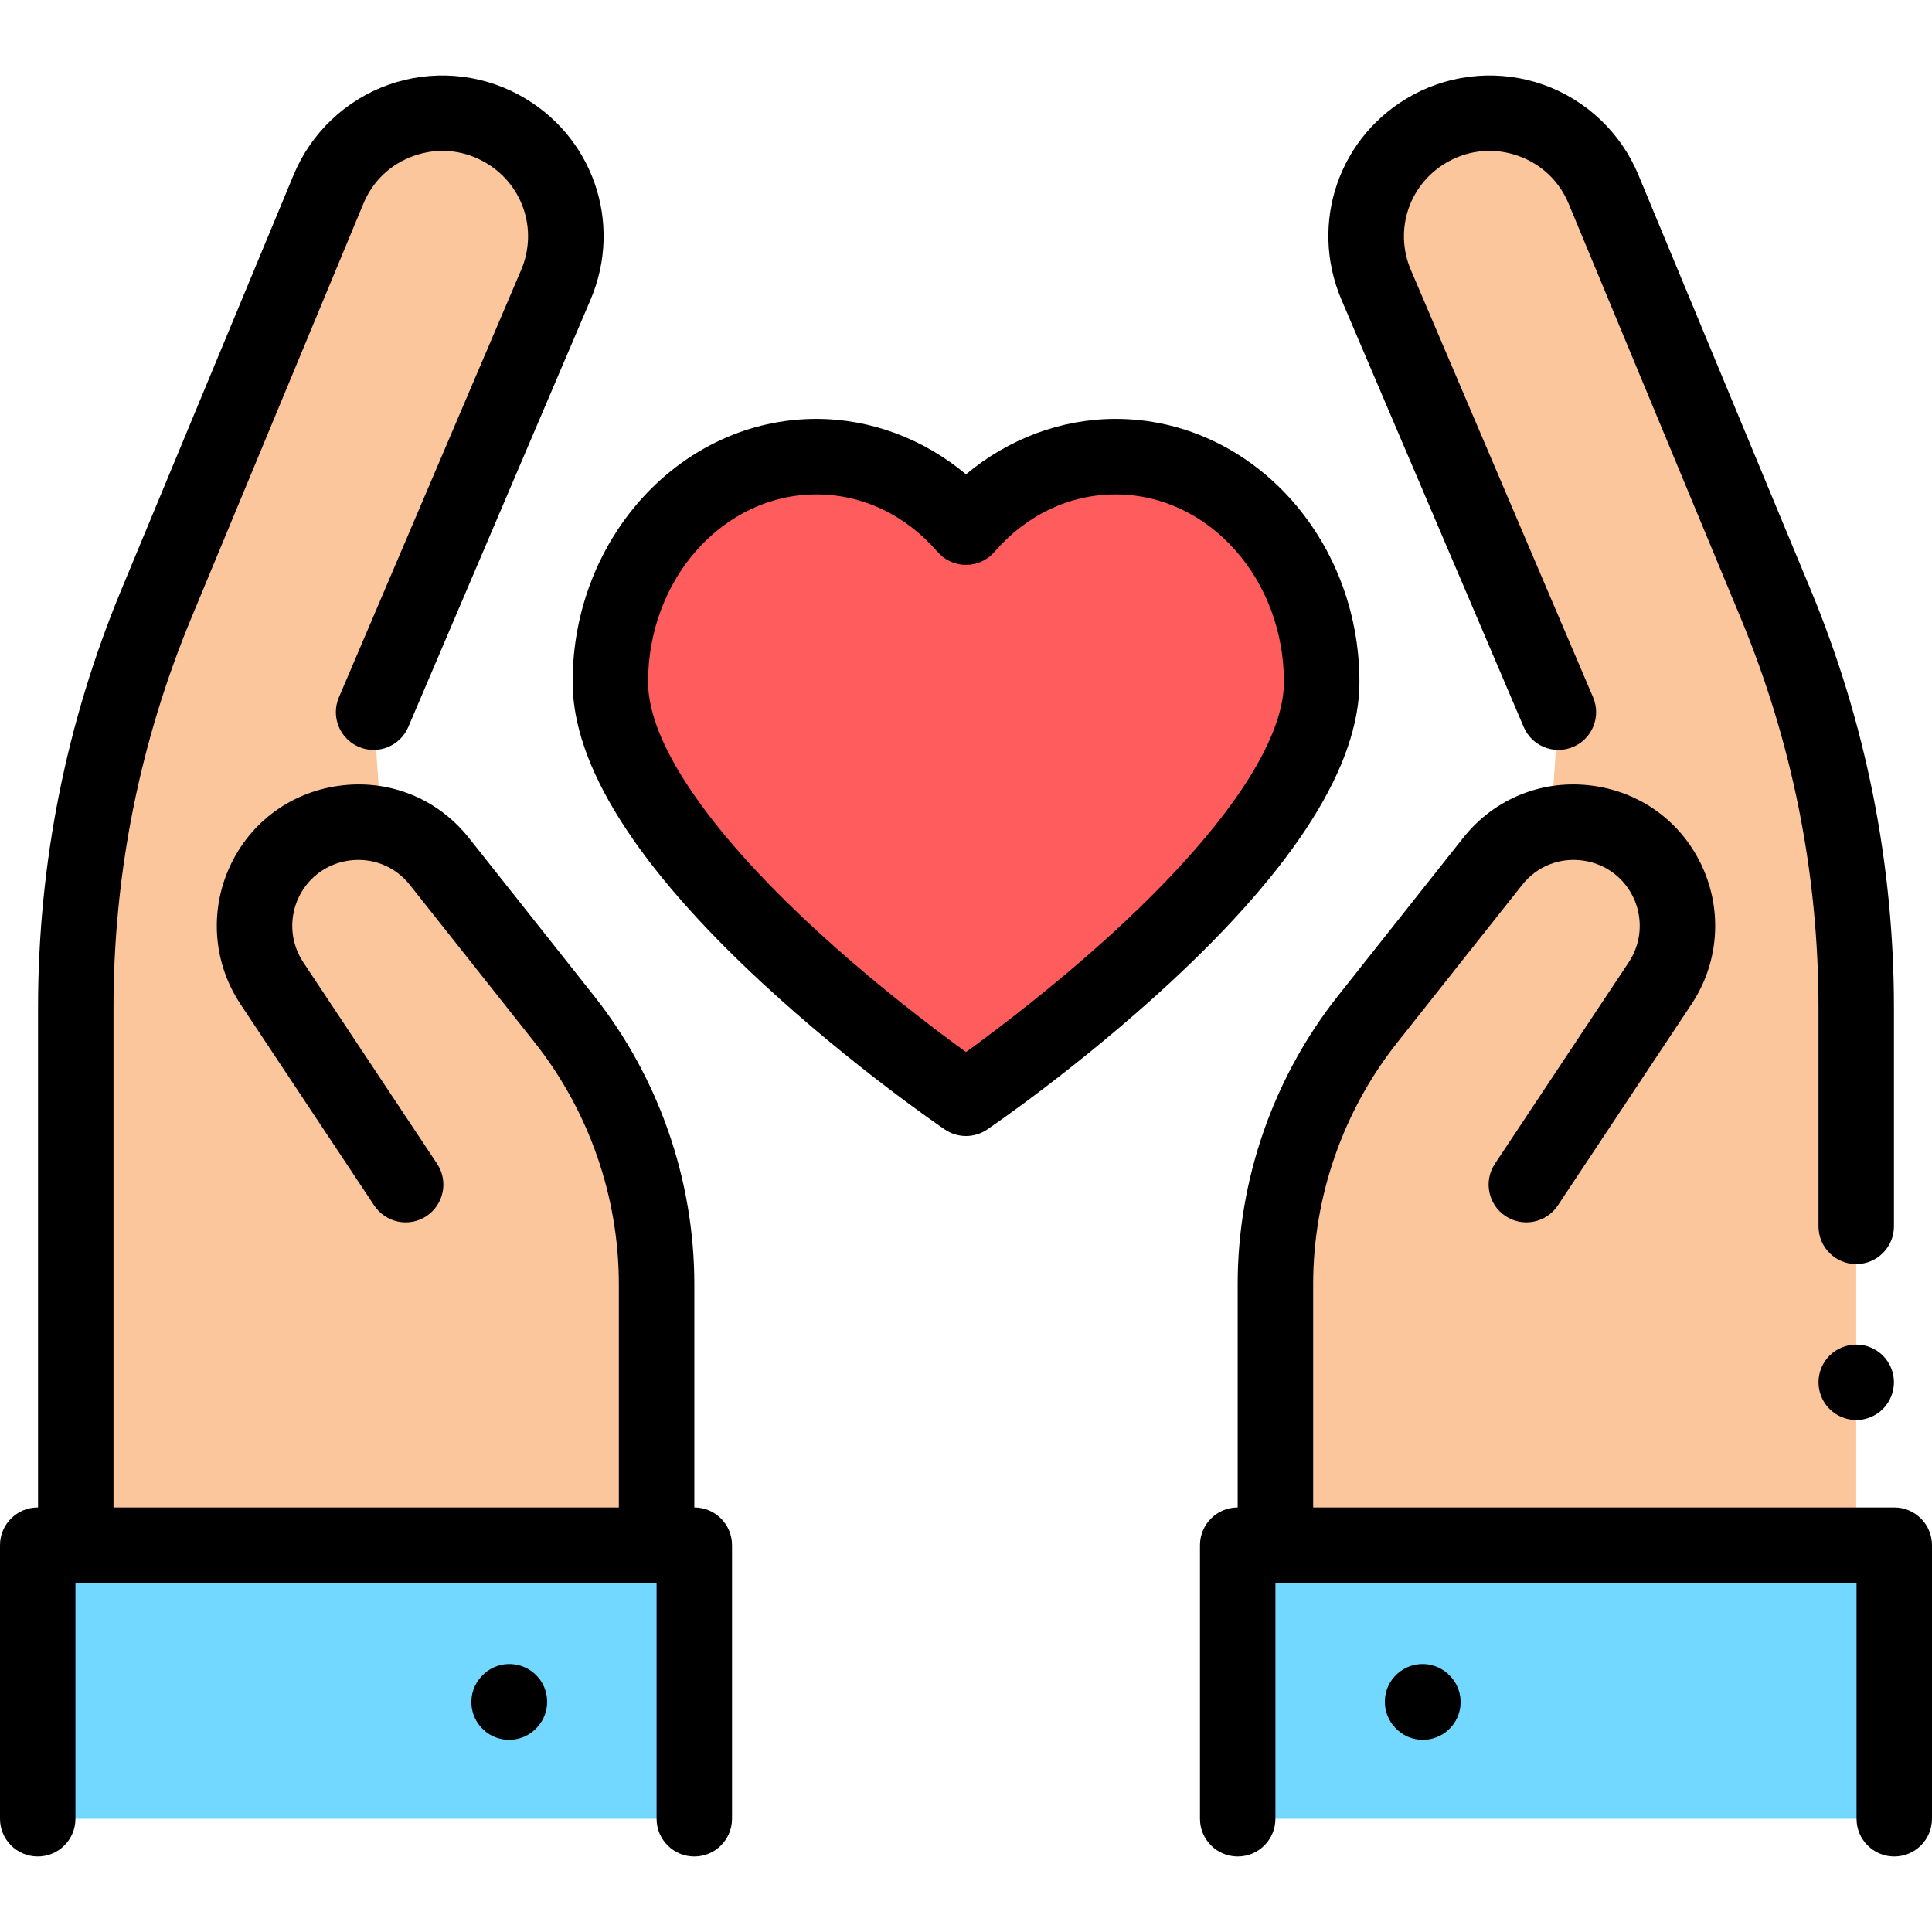
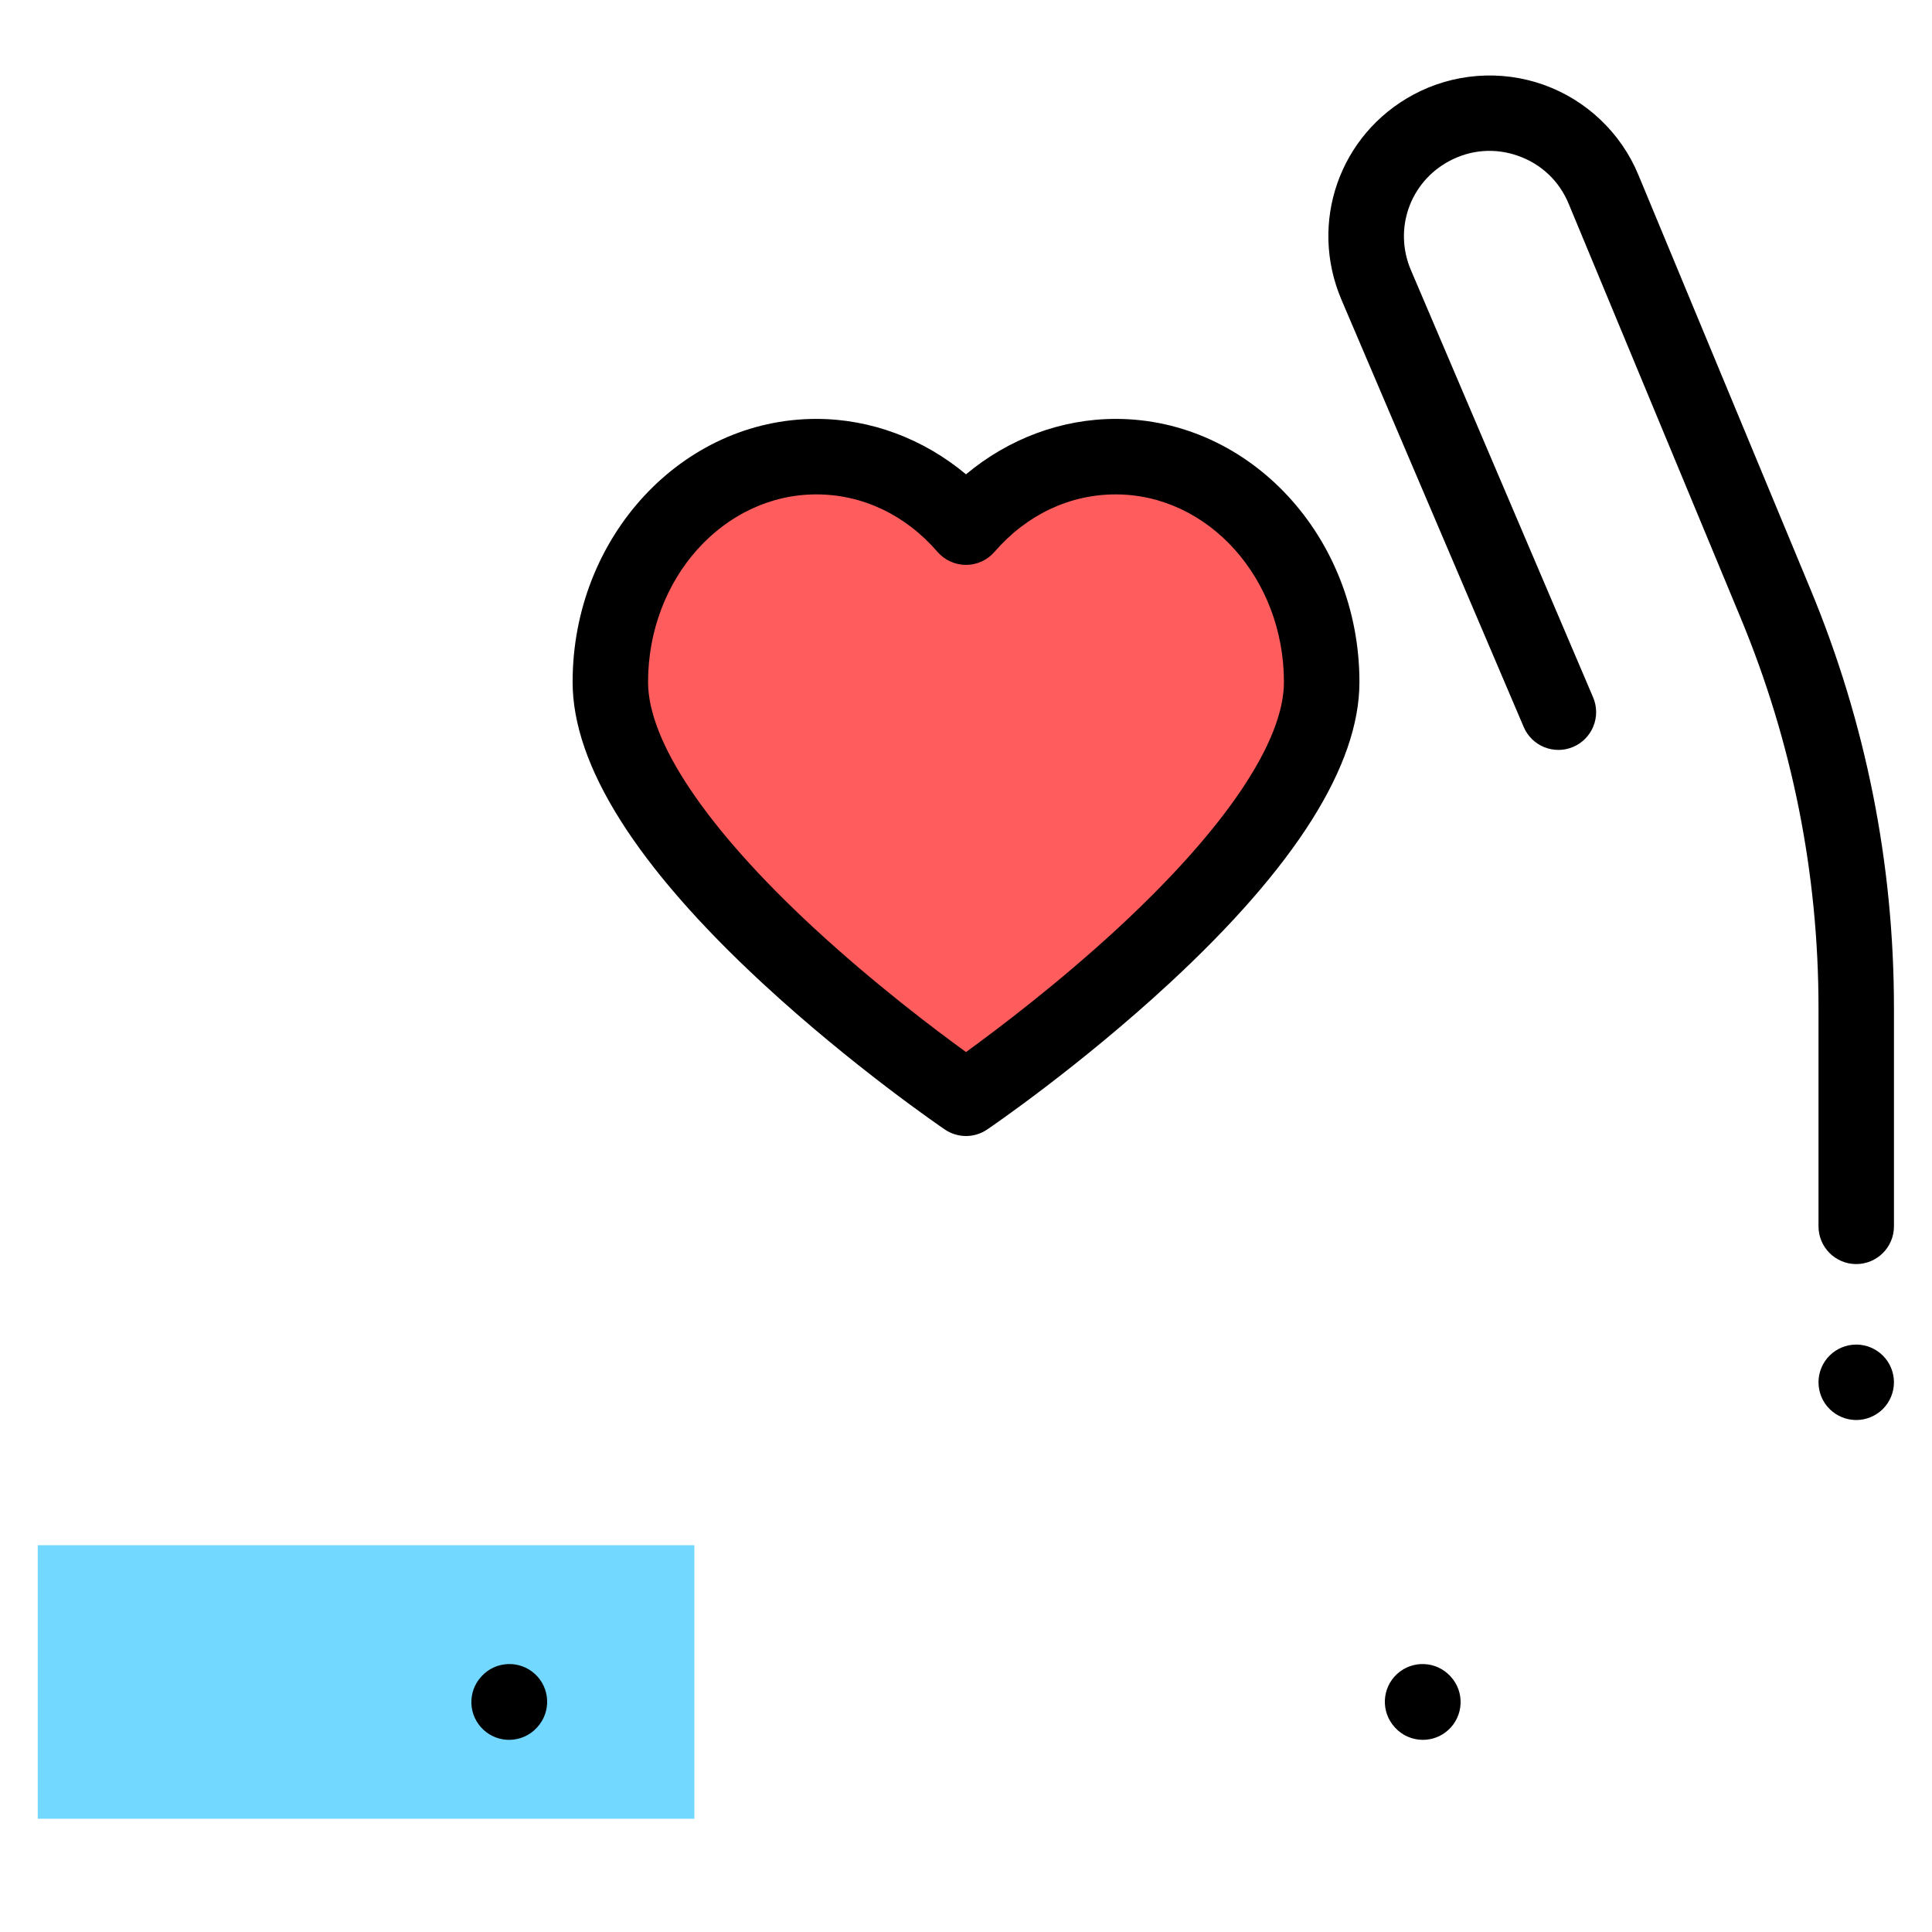
<svg xmlns="http://www.w3.org/2000/svg" width="39" height="39" viewBox="0 0 39 39" fill="none">
-   <path d="M13.254 31.192V25.921C13.254 23.979 12.598 22.095 11.392 20.573L8.87 17.39C7.876 16.135 5.898 16.416 5.293 17.899C5.032 18.54 5.104 19.269 5.488 19.846L8.189 23.913L7.542 14.376L11.22 5.751C11.725 4.567 11.244 3.193 10.111 2.583C8.814 1.884 7.196 2.459 6.631 3.82L3.158 12.185C2.083 14.773 1.53 17.548 1.53 20.351V31.192H13.254V31.192Z" fill="#FCC69D" />
-   <path d="M25.746 31.192V25.921C25.746 23.979 26.402 22.095 27.608 20.573L30.13 17.39C31.124 16.135 33.102 16.416 33.707 17.899C33.968 18.54 33.896 19.269 33.513 19.846L30.812 23.913L31.459 14.376L27.78 5.751C27.275 4.567 27.756 3.194 28.889 2.583C30.187 1.884 31.804 2.459 32.369 3.82L35.842 12.185C36.917 14.773 37.47 17.548 37.47 20.351V31.192" fill="#FCC69D" />
-   <path d="M24.984 36.714V31.192H38.238V36.714" fill="#72D8FF" />
  <path d="M14.016 36.714V31.192H0.762V36.714" fill="#72D8FF" />
  <path d="M22.521 9.218C21.331 9.218 20.258 9.765 19.5 10.641C18.742 9.765 17.669 9.218 16.479 9.218C14.182 9.218 12.32 11.255 12.32 13.768C12.32 17.288 19.5 22.17 19.5 22.17C19.5 22.17 26.68 17.288 26.68 13.768C26.68 11.255 24.818 9.218 22.521 9.218Z" fill="#FF5D5D" />
-   <path d="M38.238 30.43H26.508V25.921C26.508 24.159 27.11 22.427 28.205 21.046L30.727 17.863C31.024 17.488 31.484 17.304 31.957 17.372C32.43 17.439 32.821 17.744 33.002 18.186C33.168 18.595 33.122 19.058 32.878 19.425L30.177 23.492C29.944 23.842 30.04 24.315 30.39 24.548C30.741 24.78 31.213 24.685 31.446 24.335L34.147 20.268C34.67 19.48 34.769 18.487 34.412 17.611C34.025 16.661 33.187 16.008 32.172 15.864C31.156 15.719 30.169 16.113 29.533 16.917L27.011 20.1C25.704 21.749 24.984 23.817 24.984 25.921V30.43C24.564 30.43 24.223 30.771 24.223 31.192V36.714C24.223 37.135 24.564 37.476 24.984 37.476C25.405 37.476 25.746 37.135 25.746 36.714V31.953H37.477V36.714C37.477 37.135 37.818 37.476 38.238 37.476C38.659 37.476 39 37.135 39 36.714V31.192C39 30.771 38.659 30.43 38.238 30.43Z" fill="black" />
  <path d="M37.471 27.142C37.269 27.142 37.074 27.223 36.932 27.365C36.789 27.507 36.709 27.703 36.709 27.903C36.709 28.105 36.789 28.3 36.932 28.442C37.074 28.584 37.269 28.665 37.471 28.665C37.671 28.665 37.867 28.584 38.009 28.442C38.151 28.3 38.232 28.104 38.232 27.903C38.232 27.703 38.151 27.507 38.009 27.365C37.867 27.223 37.671 27.142 37.471 27.142Z" fill="black" />
  <path d="M30.758 14.675C30.923 15.062 31.37 15.242 31.757 15.077C32.144 14.912 32.324 14.464 32.159 14.077L28.481 5.452C28.128 4.625 28.459 3.68 29.25 3.254C29.686 3.019 30.182 2.981 30.648 3.147C31.114 3.312 31.476 3.655 31.665 4.112L35.139 12.477C36.18 14.985 36.709 17.634 36.709 20.351V24.755C36.709 25.176 37.05 25.517 37.47 25.517C37.891 25.517 38.232 25.176 38.232 24.755V20.351C38.232 17.433 37.665 14.587 36.546 11.893L33.072 3.528C32.721 2.681 32.023 2.019 31.159 1.711C30.294 1.404 29.336 1.477 28.528 1.912C27.038 2.715 26.416 4.494 27.079 6.05L30.758 14.675Z" fill="black" />
-   <path d="M29.279 33.838C28.994 33.528 28.513 33.507 28.202 33.791C27.892 34.075 27.871 34.557 28.155 34.867L28.161 34.874C28.311 35.038 28.517 35.121 28.723 35.121C28.907 35.121 29.091 35.055 29.237 34.921C29.547 34.637 29.569 34.155 29.285 33.845L29.279 33.838Z" fill="black" />
-   <path d="M14.016 30.43V25.921C14.016 23.817 13.296 21.749 11.989 20.1L9.467 16.917C8.83 16.113 7.844 15.719 6.828 15.864C5.813 16.008 4.975 16.661 4.588 17.611C4.231 18.487 4.33 19.48 4.853 20.268L7.554 24.335C7.787 24.685 8.26 24.781 8.61 24.548C8.96 24.315 9.056 23.842 8.823 23.492L6.122 19.425C5.878 19.058 5.832 18.595 5.998 18.186C6.179 17.744 6.57 17.439 7.043 17.372C7.517 17.305 7.976 17.488 8.273 17.863L10.795 21.046C11.889 22.427 12.492 24.159 12.492 25.921V30.43H2.291V20.351C2.291 17.635 2.82 14.986 3.861 12.477L7.335 4.112C7.524 3.655 7.885 3.312 8.352 3.147C8.818 2.981 9.314 3.019 9.749 3.254C10.541 3.68 10.872 4.625 10.519 5.452L6.841 14.077C6.676 14.464 6.856 14.912 7.243 15.077C7.63 15.242 8.077 15.062 8.242 14.675L11.921 6.05C12.584 4.494 11.961 2.715 10.472 1.913C9.664 1.477 8.706 1.404 7.841 1.711C6.977 2.019 6.28 2.681 5.928 3.528L2.454 11.893C1.335 14.587 0.768 17.433 0.768 20.351V30.43H0.762C0.341 30.43 0 30.771 0 31.192V36.714C0 37.135 0.341 37.476 0.762 37.476C1.182 37.476 1.523 37.135 1.523 36.714V31.953H13.254V36.714C13.254 37.135 13.595 37.476 14.016 37.476C14.436 37.476 14.777 37.135 14.777 36.714V31.192C14.777 30.771 14.436 30.43 14.016 30.43Z" fill="black" />
+   <path d="M29.279 33.838C28.994 33.528 28.513 33.507 28.202 33.791C27.892 34.075 27.871 34.557 28.155 34.867L28.161 34.874C28.311 35.038 28.517 35.121 28.723 35.121C28.907 35.121 29.091 35.055 29.237 34.921C29.547 34.637 29.569 34.155 29.285 33.845L29.279 33.838" fill="black" />
  <path d="M9.721 33.838L9.715 33.845C9.431 34.155 9.452 34.637 9.763 34.921C9.909 35.055 10.093 35.121 10.277 35.121C10.483 35.121 10.689 35.038 10.839 34.874L10.845 34.867C11.129 34.557 11.108 34.075 10.798 33.791C10.487 33.507 10.005 33.528 9.721 33.838Z" fill="black" />
  <path d="M27.442 13.768C27.442 10.839 25.234 8.456 22.521 8.456C21.424 8.456 20.358 8.857 19.5 9.575C18.642 8.857 17.576 8.456 16.479 8.456C13.766 8.456 11.559 10.839 11.559 13.768C11.559 15.449 12.849 17.494 15.393 19.848C17.209 21.528 18.997 22.749 19.072 22.8C19.201 22.888 19.351 22.932 19.5 22.932C19.65 22.932 19.799 22.888 19.928 22.8C20.004 22.749 21.791 21.528 23.607 19.848C26.152 17.494 27.442 15.449 27.442 13.768ZM22.586 18.718C21.366 19.848 20.13 20.78 19.5 21.237C18.872 20.782 17.646 19.857 16.427 18.73C14.27 16.734 13.082 14.972 13.082 13.768C13.082 11.679 14.606 9.98 16.479 9.98C17.409 9.98 18.277 10.392 18.924 11.139C19.069 11.307 19.279 11.403 19.5 11.403C19.721 11.403 19.931 11.307 20.076 11.139C20.723 10.392 21.591 9.98 22.521 9.98C24.394 9.98 25.918 11.679 25.918 13.768C25.918 14.969 24.735 16.727 22.586 18.718Z" fill="black" />
</svg>